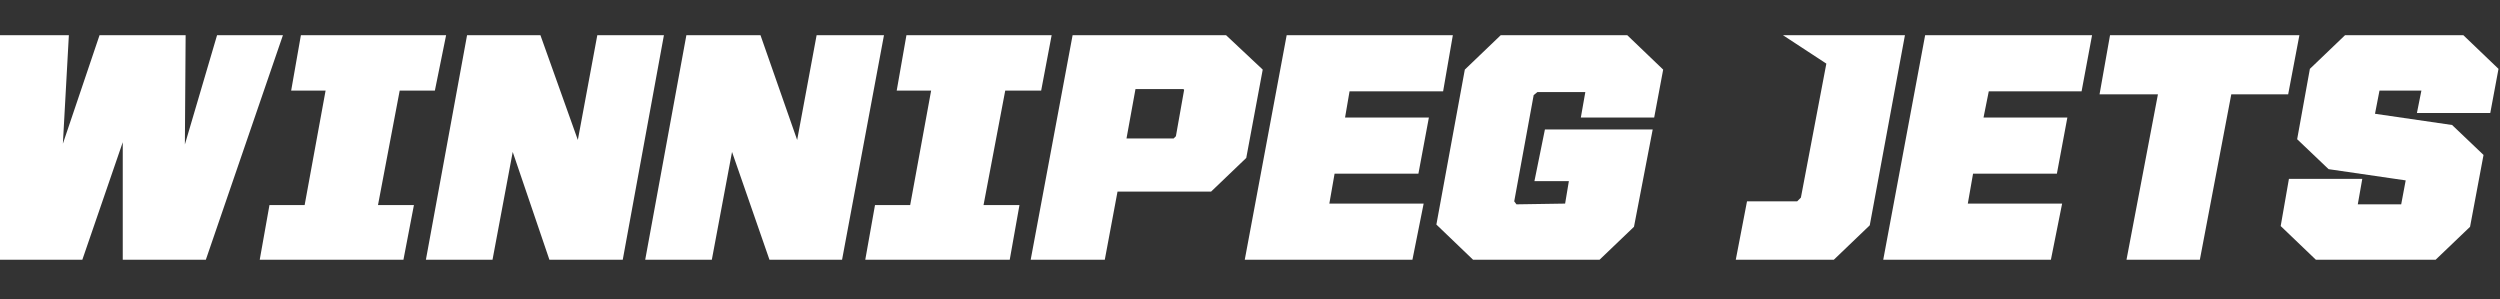
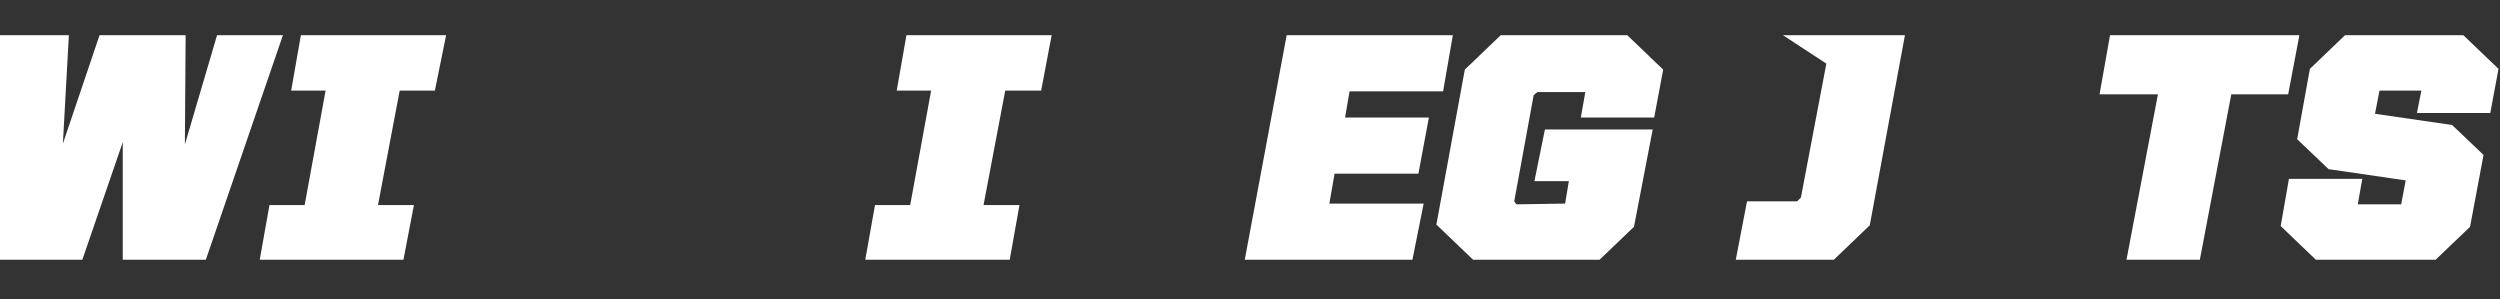
<svg xmlns="http://www.w3.org/2000/svg" width="334" height="40" viewBox="0 0 334 40" fill="none">
  <rect x="0" y="0" width="334" height="40" fill="#333333" stroke="none" />
  <g clip-path="url(#clip0_8_1513)">
    <path d="M249.8 30.1L254.5 4.7H238.2L244 8.5L240.6 26.4L240.1 26.9H233.4L231.9 34.7H245L249.8 30.1Z" fill="white" />
-     <path d="M251.6 34.7H274L275.5 27.2H262.9L263.6 23.2H274.8L276.2 15.7H265L265.7 12.2H278.1L279.5 4.7H257.2L251.6 34.7Z" fill="white" />
    <path d="M307.2 4.7H281.9L280.5 12.6H288.3L284.1 34.7H293.9L298.1 12.6H305.7L307.2 4.7Z" fill="white" />
    <path d="M332.7 15.1L333.8 9.2L329.1 4.7H313.3L308.6 9.2L306.9 18.6L311.1 22.6L321.4 24.1L320.8 27.3H315L315.6 23.9H305.8L304.7 30.2L309.4 34.7H325.4L330 30.3L331.8 20.7L327.6 16.7L317.3 15.2L317.9 12.1H323.5L322.9 15.1H332.7Z" fill="white" />
    <path d="M29 4.7L24.7 19.3L24.8 4.7H13.3L8.4 19.2L9.2 4.7H-6.5L-0.5 8.7L-0.8 34.7H11L16.4 19V34.7H27.5L37.8 4.7H29Z" fill="white" />
    <path d="M53.4 12.1H58.1L59.6 4.7H40.2L38.9 12.1H43.5L40.7 27.4H36L34.7 34.7H53.9L55.3 27.4H50.5L53.4 12.1Z" fill="white" />
-     <path d="M83.2 34.7L88.7 4.7H79.8L77.2 18.7L72.2 4.7H62.4L56.9 34.7H65.8L68.5 20.3L73.4 34.7H83.2Z" fill="white" />
-     <path d="M118.1 4.7H109.1L106.5 18.7L101.6 4.7H91.7L86.2 34.7H95.1L97.8 20.3L102.8 34.7H112.5L118.1 4.7Z" fill="white" />
    <path d="M121.6 27.4H116.9L115.6 34.7H134.9L136.2 27.4H131.4L134.3 12.1H139.1L140.5 4.7H121.1L119.8 12.1H124.4L121.6 27.4Z" fill="white" />
-     <path d="M157.1 18.2L156.8 18.5H150.5L151.7 11.9H158.1L158.2 12L157.1 18.2ZM163.8 4.7H143.3L137.7 34.7H147.6L149.3 25.6H161.8L166.5 21.1L168.7 9.3L163.8 4.7Z" fill="white" />
    <path d="M192.8 12.2L194.1 4.7H171.9L166.3 34.7H188.7L190.2 27.2H177.6L178.3 23.2H189.5L190.9 15.7H179.7L180.3 12.2H192.8Z" fill="white" />
    <path d="M206.4 17.3L205 24.2H209.6L209.1 27.2L202.6 27.3L202.3 26.9L204.9 12.7L205.4 12.3H211.8L211.2 15.7H221L222.2 9.3L217.4 4.7H200.5L195.7 9.3L191.9 30L196.8 34.7H213.7L218.3 30.3L220.8 17.3H206.4Z" fill="white" />
  </g>
  <defs>
    <clipPath id="clip0_8_1513">
      <rect width="334" height="40" fill="white" />
    </clipPath>
  </defs>
</svg>